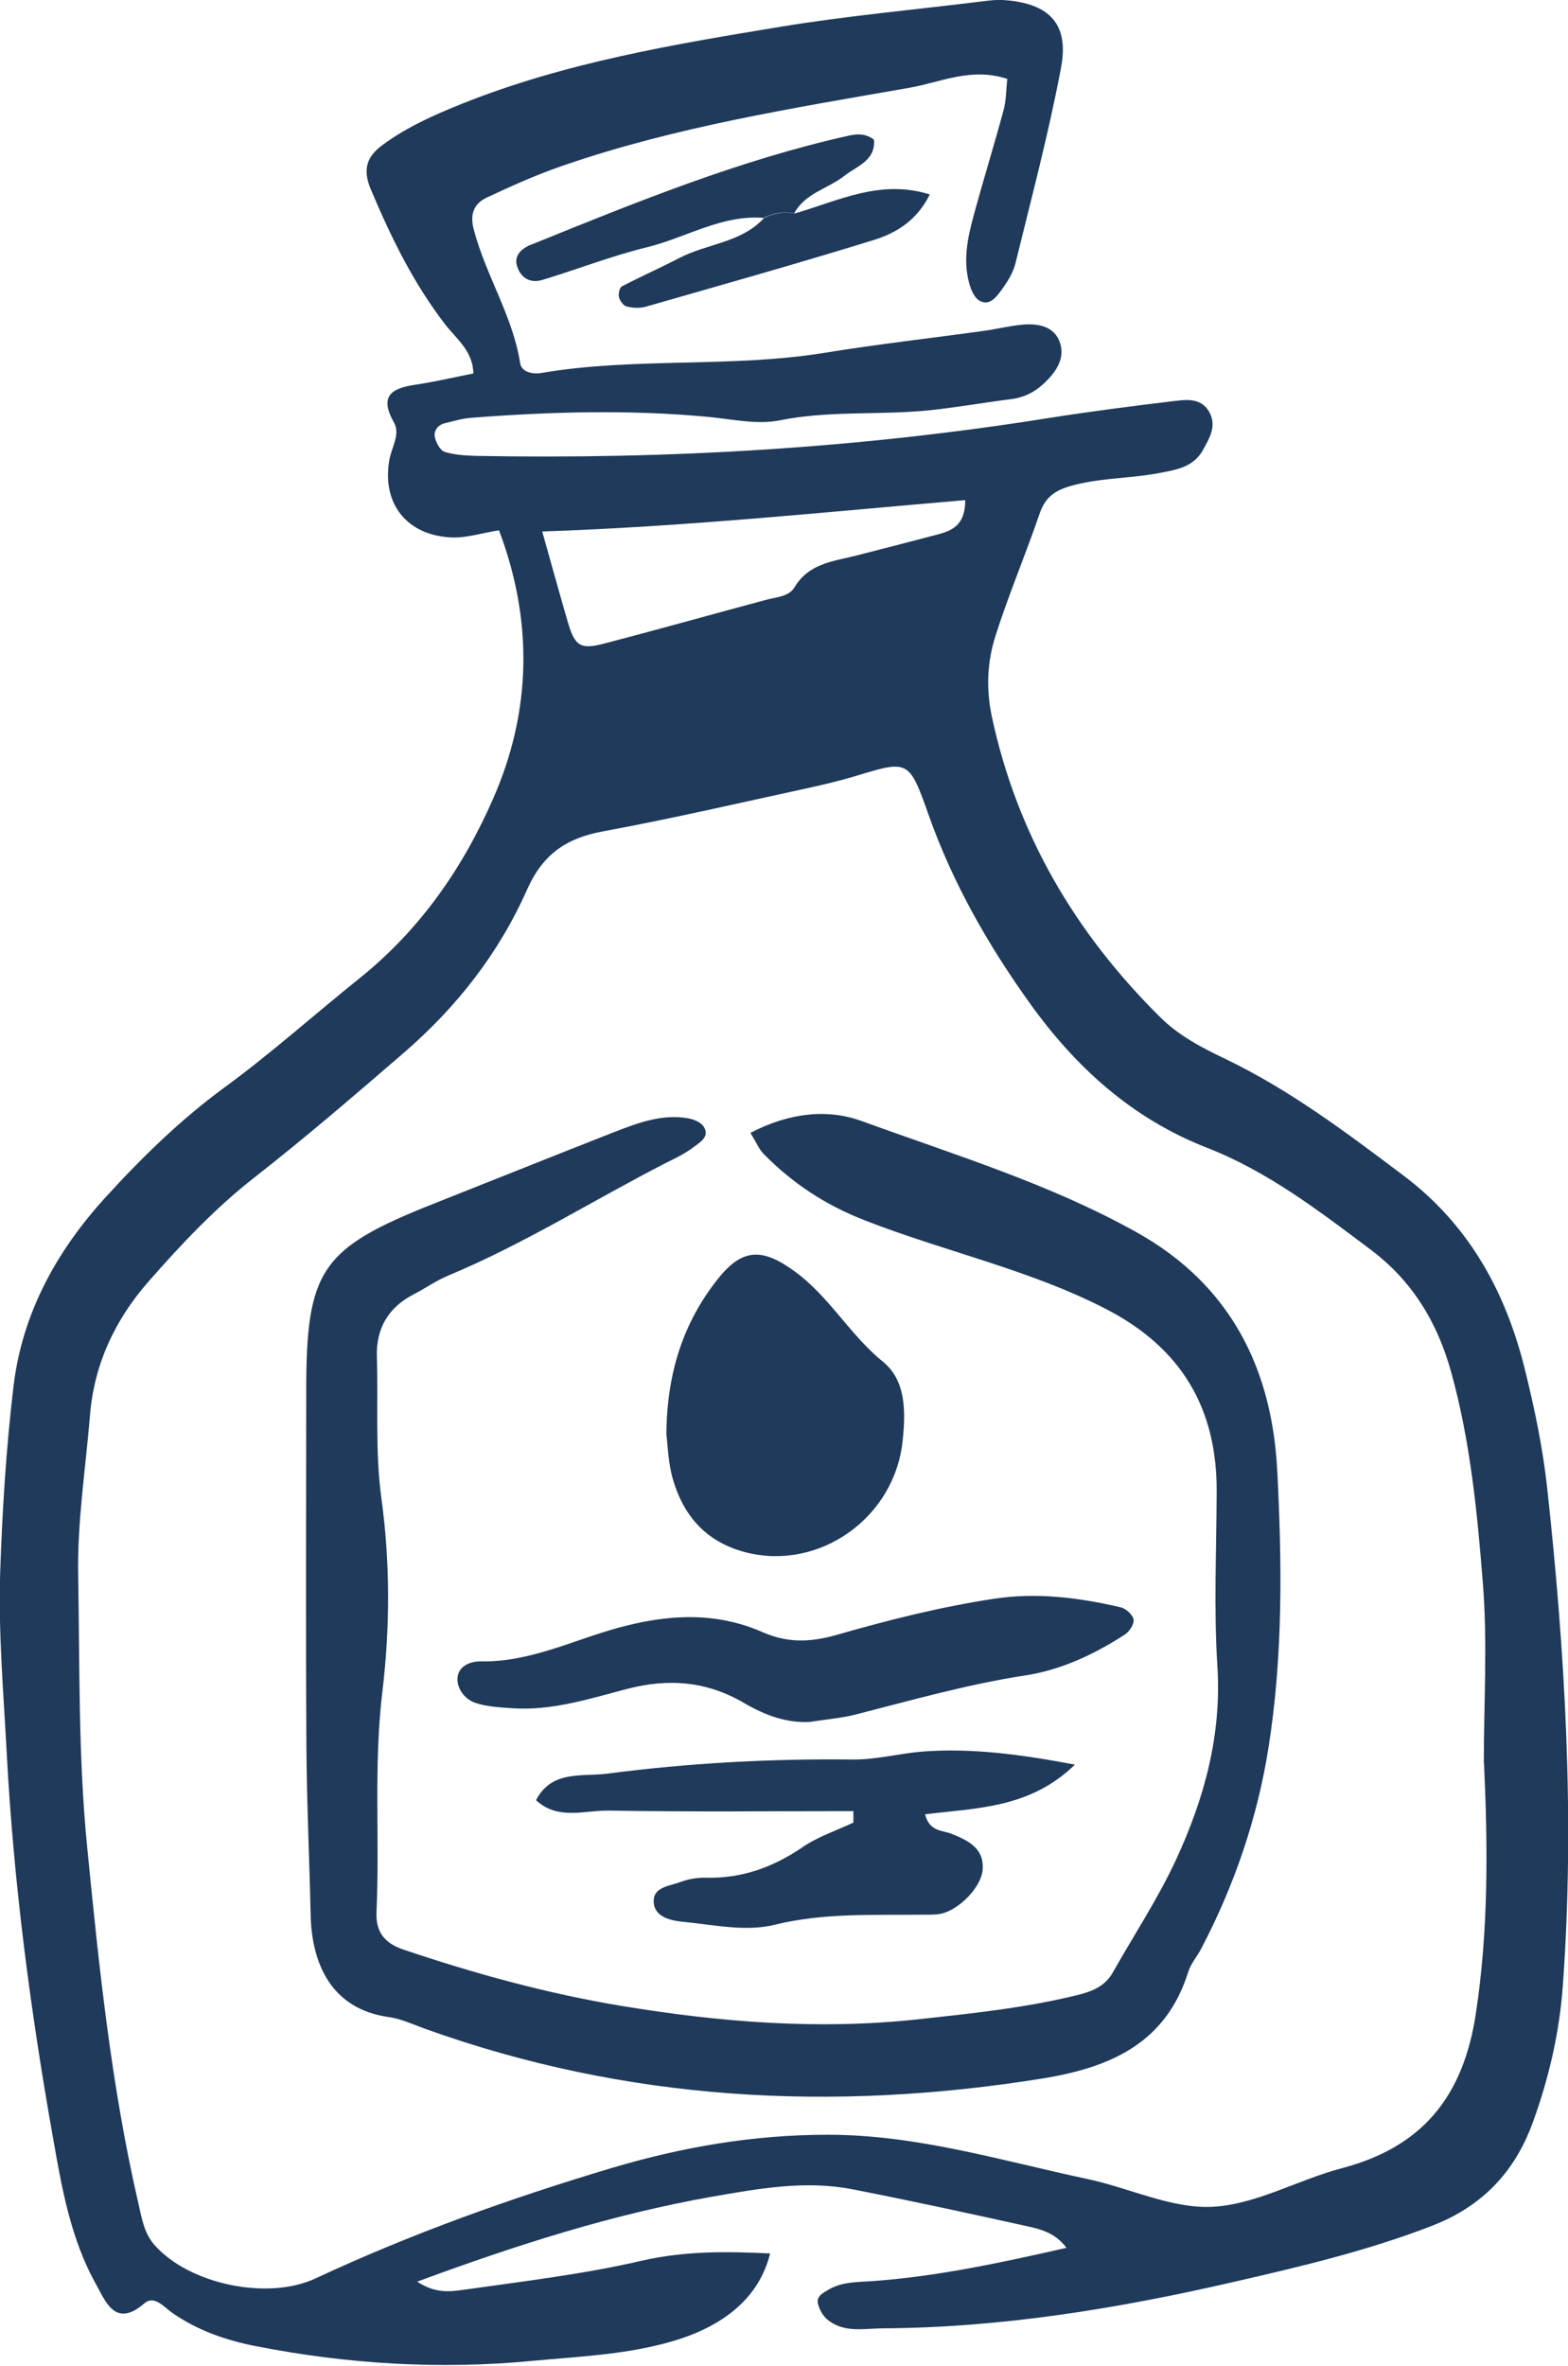
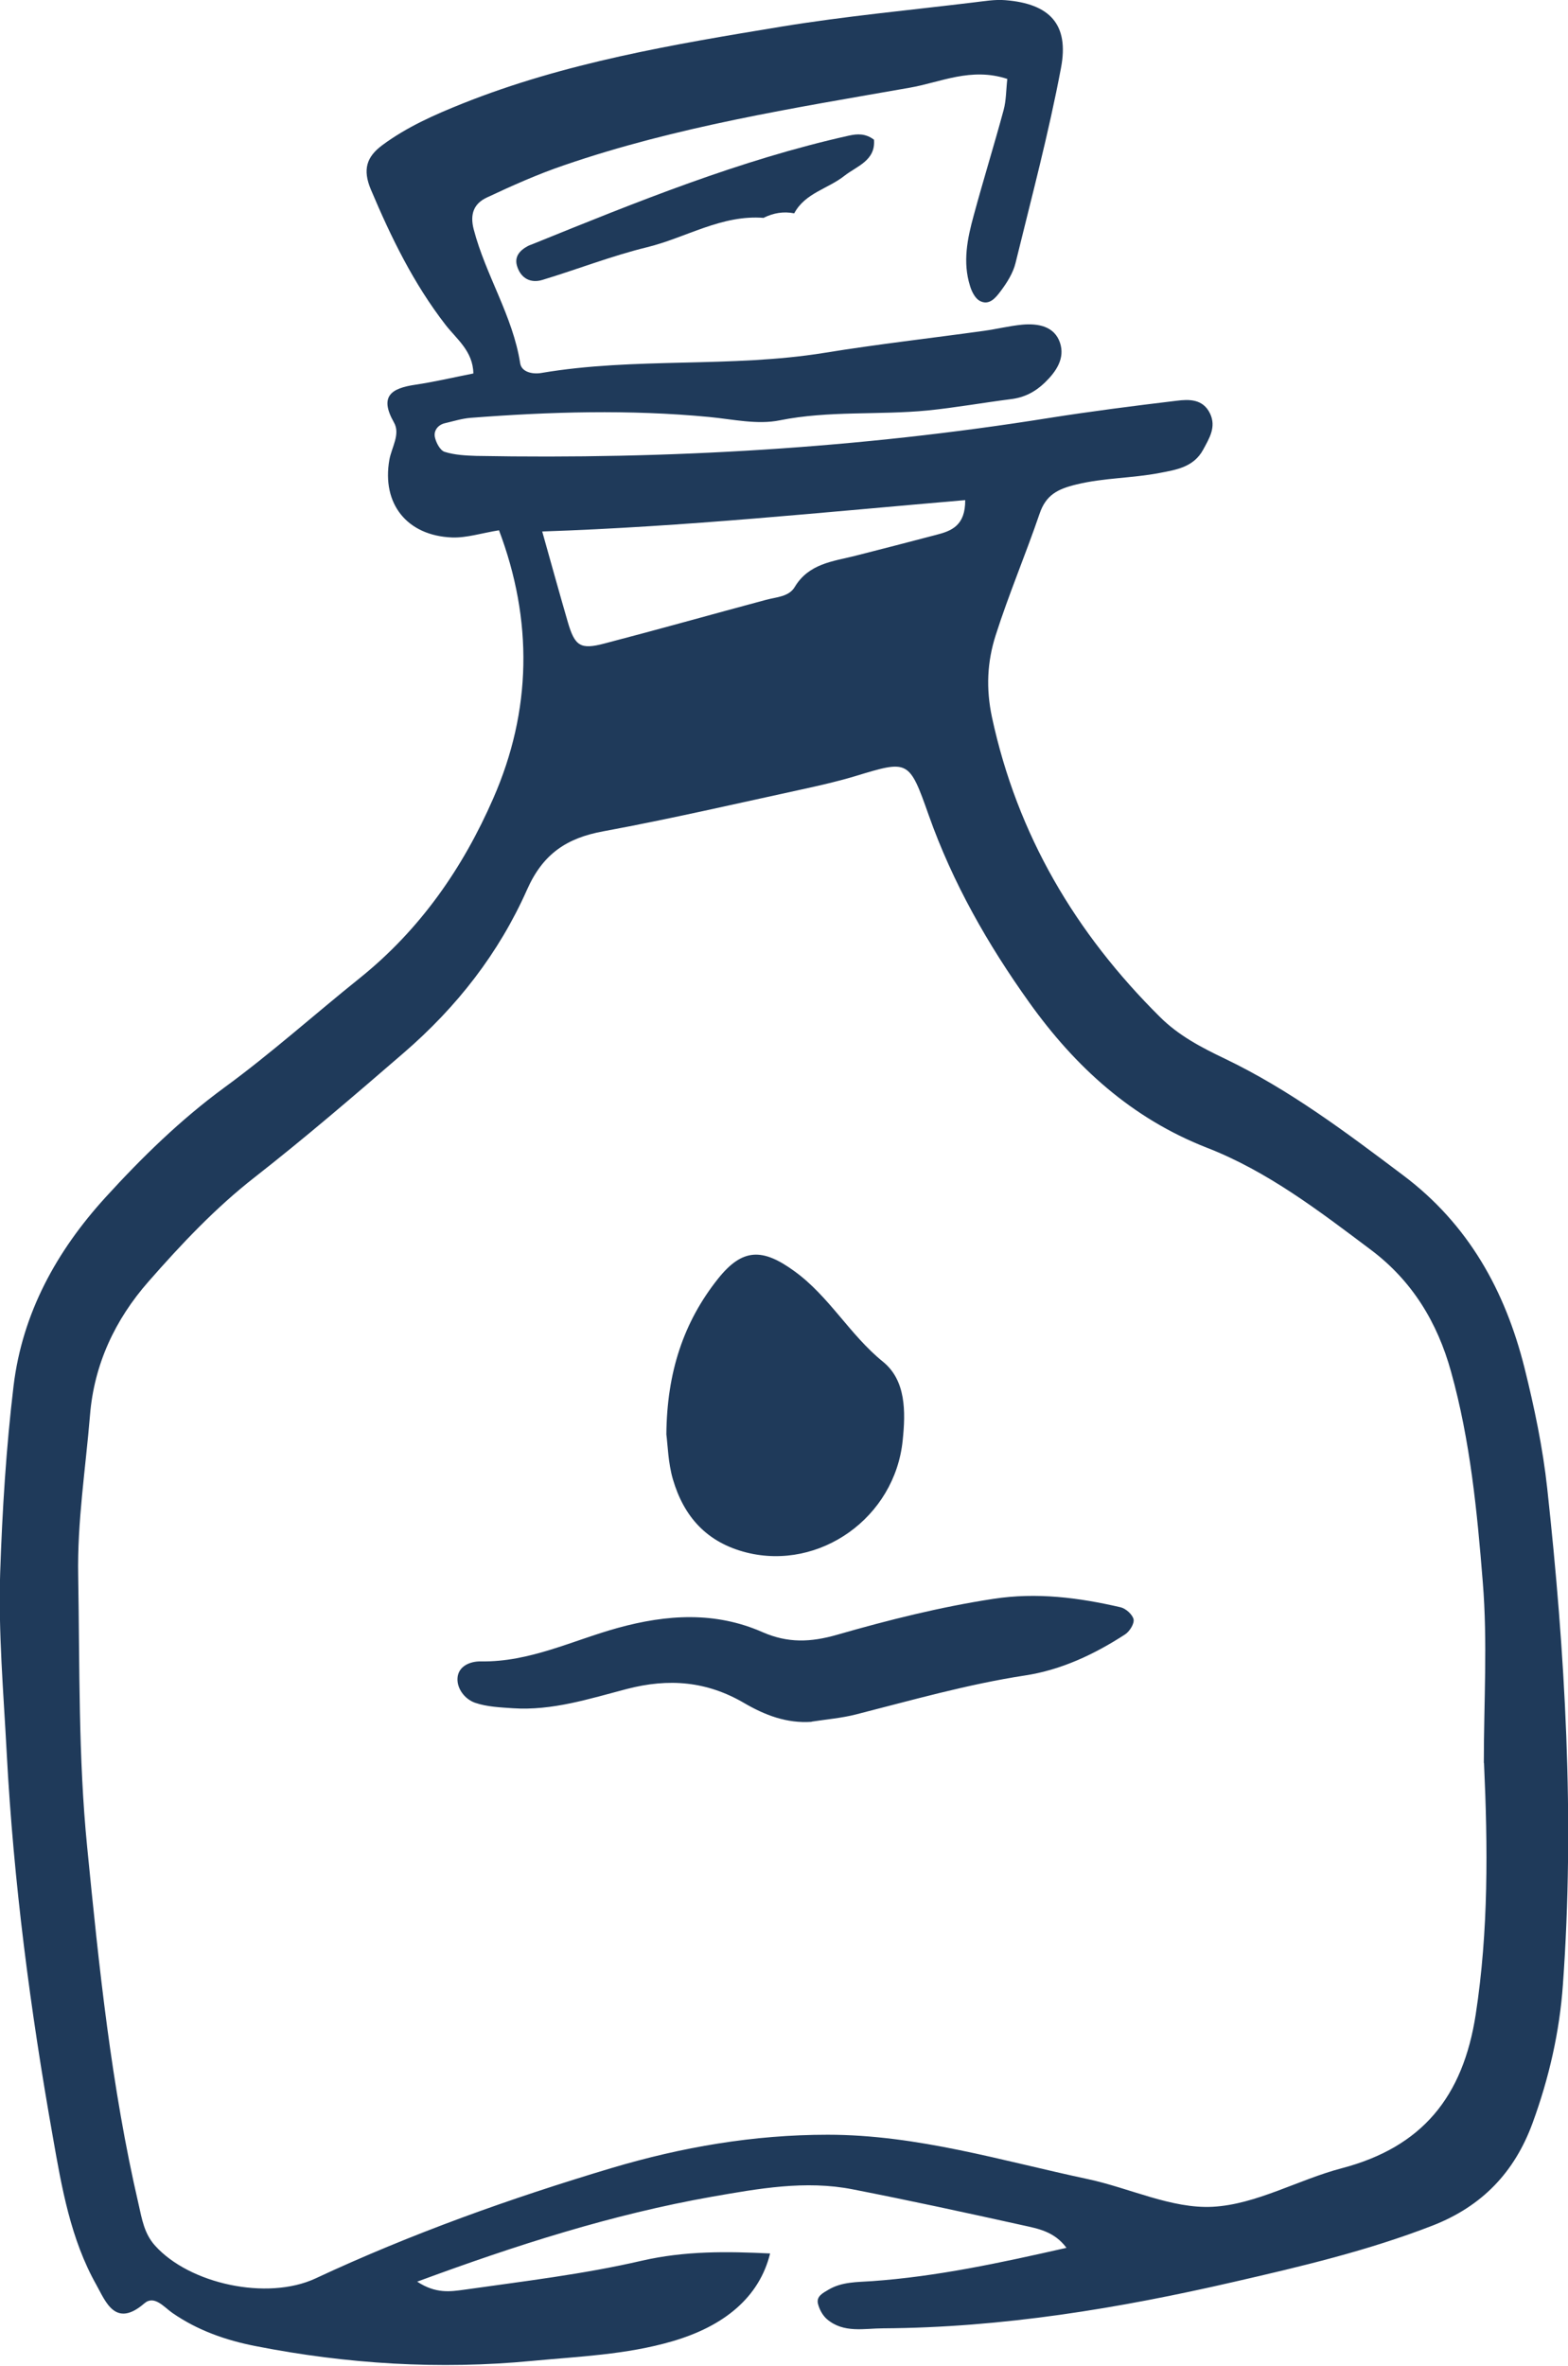
<svg xmlns="http://www.w3.org/2000/svg" id="Layer_1" viewBox="0 0 89.04 134.3">
  <defs>
    <style>.cls-1{fill:#1f3a5a;stroke-width:0px;}</style>
  </defs>
  <path class="cls-1" d="M28.35,30.1c-1,.16-1.85.44-2.68.41-2.55-.1-4-1.9-3.56-4.41.13-.71.64-1.46.26-2.12-.85-1.5-.14-1.94,1.21-2.14,1.08-.16,2.14-.41,3.3-.64-.02-1.27-.96-1.96-1.58-2.76-1.82-2.35-3.09-4.96-4.24-7.68-.48-1.14-.24-1.86.65-2.52,1.39-1.03,2.95-1.72,4.55-2.36,5.83-2.33,11.98-3.36,18.12-4.37,3.61-.59,7.26-.93,10.89-1.37.61-.07,1.22-.18,1.82-.13,2.52.2,3.63,1.37,3.16,3.84-.7,3.72-1.68,7.39-2.58,11.07-.14.58-.49,1.13-.85,1.61-.27.36-.65.85-1.2.54-.26-.15-.45-.54-.54-.85-.42-1.34-.15-2.67.21-3.98.54-2,1.16-3.99,1.7-5.99.15-.55.14-1.15.21-1.77-2.07-.68-3.8.2-5.55.5-6.61,1.16-13.25,2.21-19.62,4.4-1.5.51-2.95,1.16-4.38,1.83-.73.34-.98.93-.75,1.81.68,2.61,2.22,4.91,2.64,7.61.08.49.7.63,1.21.54,5.31-.9,10.74-.28,16.06-1.14,3.01-.49,6.04-.83,9.07-1.25.72-.1,1.44-.28,2.17-.35.89-.08,1.82.08,2.14,1.02.3.89-.21,1.64-.86,2.27-.55.53-1.17.85-1.94.94-1.57.2-3.13.48-4.71.64-2.79.27-5.61,0-8.4.56-1.27.26-2.67-.06-4.01-.19-4.52-.43-9.04-.3-13.56.05-.48.04-.96.19-1.43.3-.41.09-.65.42-.59.77.06.32.3.78.56.86.57.18,1.2.21,1.8.23,10.89.2,21.73-.43,32.5-2.15,2.41-.38,4.83-.69,7.26-.98.71-.09,1.5-.11,1.9.72.37.77-.04,1.41-.39,2.06-.54.99-1.53,1.14-2.48,1.32-1.56.3-3.15.27-4.71.65-1.08.26-1.74.6-2.1,1.67-.79,2.31-1.75,4.57-2.49,6.89-.48,1.5-.56,3.01-.21,4.66,1.44,6.68,4.74,12.25,9.54,17.01,1.06,1.06,2.37,1.74,3.69,2.37,3.67,1.76,6.88,4.18,10.11,6.61,3.72,2.79,5.8,6.56,6.9,10.94.56,2.25,1.04,4.54,1.29,6.84,1.02,9.37,1.57,18.76.89,28.18-.19,2.68-.79,5.3-1.72,7.84-1.02,2.79-2.86,4.73-5.69,5.83-3.66,1.42-7.46,2.32-11.26,3.19-6.55,1.51-13.17,2.6-19.93,2.64-1.07,0-2.23.29-3.18-.51-.25-.21-.44-.56-.52-.88-.11-.43.29-.62.59-.8.77-.46,1.64-.43,2.49-.49,3.66-.26,7.24-1.03,11.03-1.89-.7-.94-1.63-1.09-2.48-1.28-3.21-.71-6.43-1.41-9.66-2.04-2.69-.53-5.35-.04-8,.42-5.65,1-11.07,2.73-16.73,4.82,1.06.7,1.9.56,2.65.46,3.38-.48,6.79-.88,10.11-1.65,2.45-.56,4.83-.53,7.28-.41-.61,2.48-2.6,4.13-5.57,4.99-2.61.76-5.32.86-7.96,1.11-5.23.5-10.49.18-15.68-.84-1.69-.33-3.3-.89-4.74-1.89-.47-.33-1.02-1.02-1.58-.54-1.65,1.43-2.2-.1-2.73-1.05-1.46-2.59-1.97-5.54-2.47-8.4-1.28-7.21-2.23-14.46-2.62-21.8-.18-3.42-.48-6.83-.37-10.24.12-3.54.34-7.08.76-10.59.5-4.13,2.44-7.65,5.22-10.7,2.06-2.26,4.25-4.4,6.73-6.22,2.67-1.95,5.13-4.16,7.7-6.22,3.45-2.77,5.87-6.27,7.59-10.21,2.18-4.97,2.27-10.1.31-15.26ZM84.26,100.07c0-3.43.22-6.87-.06-10.27-.32-4-.71-8.02-1.8-11.93-.78-2.82-2.22-5.17-4.55-6.92-2.93-2.2-5.87-4.46-9.32-5.8-4.27-1.67-7.47-4.59-10.08-8.24-2.36-3.3-4.35-6.79-5.71-10.63-1.12-3.17-1.15-3.14-4.18-2.22-.93.28-1.88.5-2.84.71-3.82.83-7.62,1.71-11.46,2.42-2.08.38-3.43,1.28-4.33,3.31-1.6,3.6-3.97,6.65-7.02,9.28-2.78,2.4-5.56,4.79-8.45,7.05-2.23,1.74-4.16,3.79-6.02,5.91-1.91,2.17-3.1,4.72-3.33,7.6-.25,3.04-.73,6.05-.67,9.13.09,5.13,0,10.26.51,15.38.67,6.8,1.37,13.6,2.92,20.28.19.84.32,1.66.93,2.34,1.95,2.18,6.37,3.14,9.11,1.87,5.44-2.54,11.07-4.55,16.82-6.27,4-1.19,8.05-1.89,12.27-1.89,5.1,0,9.89,1.48,14.78,2.52,2.38.51,4.75,1.69,7.08,1.57,2.48-.13,4.86-1.54,7.34-2.19,4.56-1.2,6.88-4.05,7.6-8.73.73-4.76.69-9.51.47-14.27ZM30.79,30.17c.53,1.89.98,3.51,1.45,5.13.4,1.38.72,1.59,2.08,1.23,3.07-.8,6.12-1.66,9.18-2.48.59-.16,1.3-.17,1.63-.73.8-1.33,2.16-1.45,3.44-1.77,1.54-.39,3.07-.79,4.6-1.19.86-.22,1.65-.52,1.64-1.97-7.97.68-15.91,1.51-24.03,1.78Z" />
  <path class="cls-1" d="M43.39,12.37c-2.41-.2-4.44,1.13-6.67,1.67-2,.49-3.94,1.25-5.92,1.85-.66.2-1.21-.08-1.43-.76-.18-.54.13-.91.6-1.16.11-.06.23-.09.34-.14,5.85-2.37,11.7-4.75,17.89-6.13.49-.11.95-.13,1.43.23.1,1.19-.98,1.5-1.68,2.05-.93.74-2.23.97-2.85,2.13-.61-.12-1.18-.02-1.73.25Z" />
-   <path class="cls-1" d="M43.39,12.37c.55-.27,1.12-.37,1.73-.25,2.47-.71,4.87-1.97,7.68-1.08-.75,1.5-1.92,2.19-3.17,2.58-4.3,1.33-8.64,2.55-12.96,3.79-.34.1-.74.07-1.08-.01-.18-.04-.38-.31-.44-.52-.05-.19.03-.55.16-.62,1.07-.56,2.18-1.05,3.26-1.61,1.58-.83,3.54-.86,4.83-2.29Z" />
-   <path class="cls-1" d="M42.63,64.3c2.2-1.14,4.36-1.37,6.31-.66,5.27,1.92,10.65,3.55,15.6,6.31,5.34,2.98,7.69,7.74,7.99,13.53.27,5.24.33,10.53-.5,15.74-.63,3.99-1.94,7.82-3.83,11.42-.23.43-.57.82-.72,1.28-1.27,4.09-4.46,5.45-8.3,6.07-11.91,1.91-23.61,1.28-35.03-2.82-.69-.25-1.37-.57-2.08-.67-3.26-.46-4.37-3.03-4.43-5.81-.07-3.18-.22-6.36-.24-9.54-.04-6.73-.01-13.45-.01-20.18,0-6.88.83-8.1,7.21-10.63,3.4-1.35,6.8-2.71,10.21-4.05,1.37-.53,2.75-1.07,4.26-.81.33.06.75.23.9.49.34.56-.22.87-.56,1.13-.48.37-1.04.64-1.59.91-4.13,2.12-8.07,4.61-12.37,6.4-.67.28-1.28.71-1.93,1.05-1.46.74-2.17,1.94-2.12,3.56.09,2.68-.11,5.36.26,8.05.5,3.64.49,7.36.05,10.99-.5,4.16-.14,8.31-.33,12.46-.05,1.16.45,1.78,1.53,2.15,4.06,1.37,8.17,2.5,12.4,3.2,5.57.92,11.16,1.37,16.8.76,3.03-.33,6.06-.64,9.04-1.37.89-.22,1.6-.5,2.06-1.32,1.2-2.13,2.56-4.18,3.58-6.39,1.6-3.46,2.59-7.06,2.34-10.98-.21-3.29-.05-6.61-.04-9.91.02-4.72-2.01-8.14-6.26-10.34-4.37-2.26-9.19-3.27-13.73-5.05-2.24-.87-4.11-2.11-5.75-3.78-.24-.25-.38-.6-.73-1.17Z" />
  <path class="cls-1" d="M37.84,81.42c.03-3.51.97-6.37,2.94-8.84,1.39-1.74,2.53-1.73,4.33-.42,1.98,1.43,3.14,3.61,5.03,5.14,1.31,1.06,1.29,2.84,1.12,4.46-.44,4.39-4.71,7.41-8.87,6.37-2.26-.57-3.56-2.04-4.18-4.16-.27-.93-.29-1.93-.37-2.55Z" />
-   <path class="cls-1" d="M48.46,102.81c-4.63,0-9.26.05-13.89-.03-1.38-.02-2.89.56-4.13-.59.89-1.73,2.63-1.32,4.07-1.51,4.6-.6,9.23-.85,13.88-.8,1.33.02,2.65-.34,3.98-.45,2.79-.21,5.54.15,8.67.74-2.55,2.49-5.6,2.46-8.51,2.82.25,1,1,.9,1.51,1.11.96.39,1.85.82,1.76,2.03-.07,1.01-1.37,2.31-2.39,2.51-.36.07-.73.04-1.1.05-2.79.03-5.57-.11-8.36.58-1.59.39-3.4,0-5.09-.17-.68-.06-1.63-.23-1.73-1.04-.12-.95.89-.99,1.52-1.23.45-.17.96-.25,1.44-.24,2.03.05,3.81-.59,5.48-1.73.87-.6,1.92-.94,2.89-1.4,0-.22,0-.43,0-.65Z" />
+   <path class="cls-1" d="M48.46,102.81Z" />
  <path class="cls-1" d="M46.09,97.74c-1.42.1-2.66-.38-3.84-1.07-2.11-1.23-4.26-1.42-6.67-.79-2.1.55-4.23,1.24-6.46,1.09-.72-.05-1.47-.08-2.14-.31-.58-.2-1.04-.8-1-1.4.04-.67.7-.96,1.33-.95,2.76.05,5.2-1.19,7.77-1.9,2.8-.77,5.54-.94,8.22.24,1.44.63,2.73.58,4.23.15,2.92-.84,5.87-1.58,8.88-2.04,2.47-.38,4.85-.07,7.23.48.29.07.67.41.73.68.05.25-.22.68-.47.85-1.75,1.14-3.65,2.03-5.7,2.34-3.26.5-6.41,1.4-9.59,2.21-.82.21-1.68.28-2.52.41Z" />
</svg>